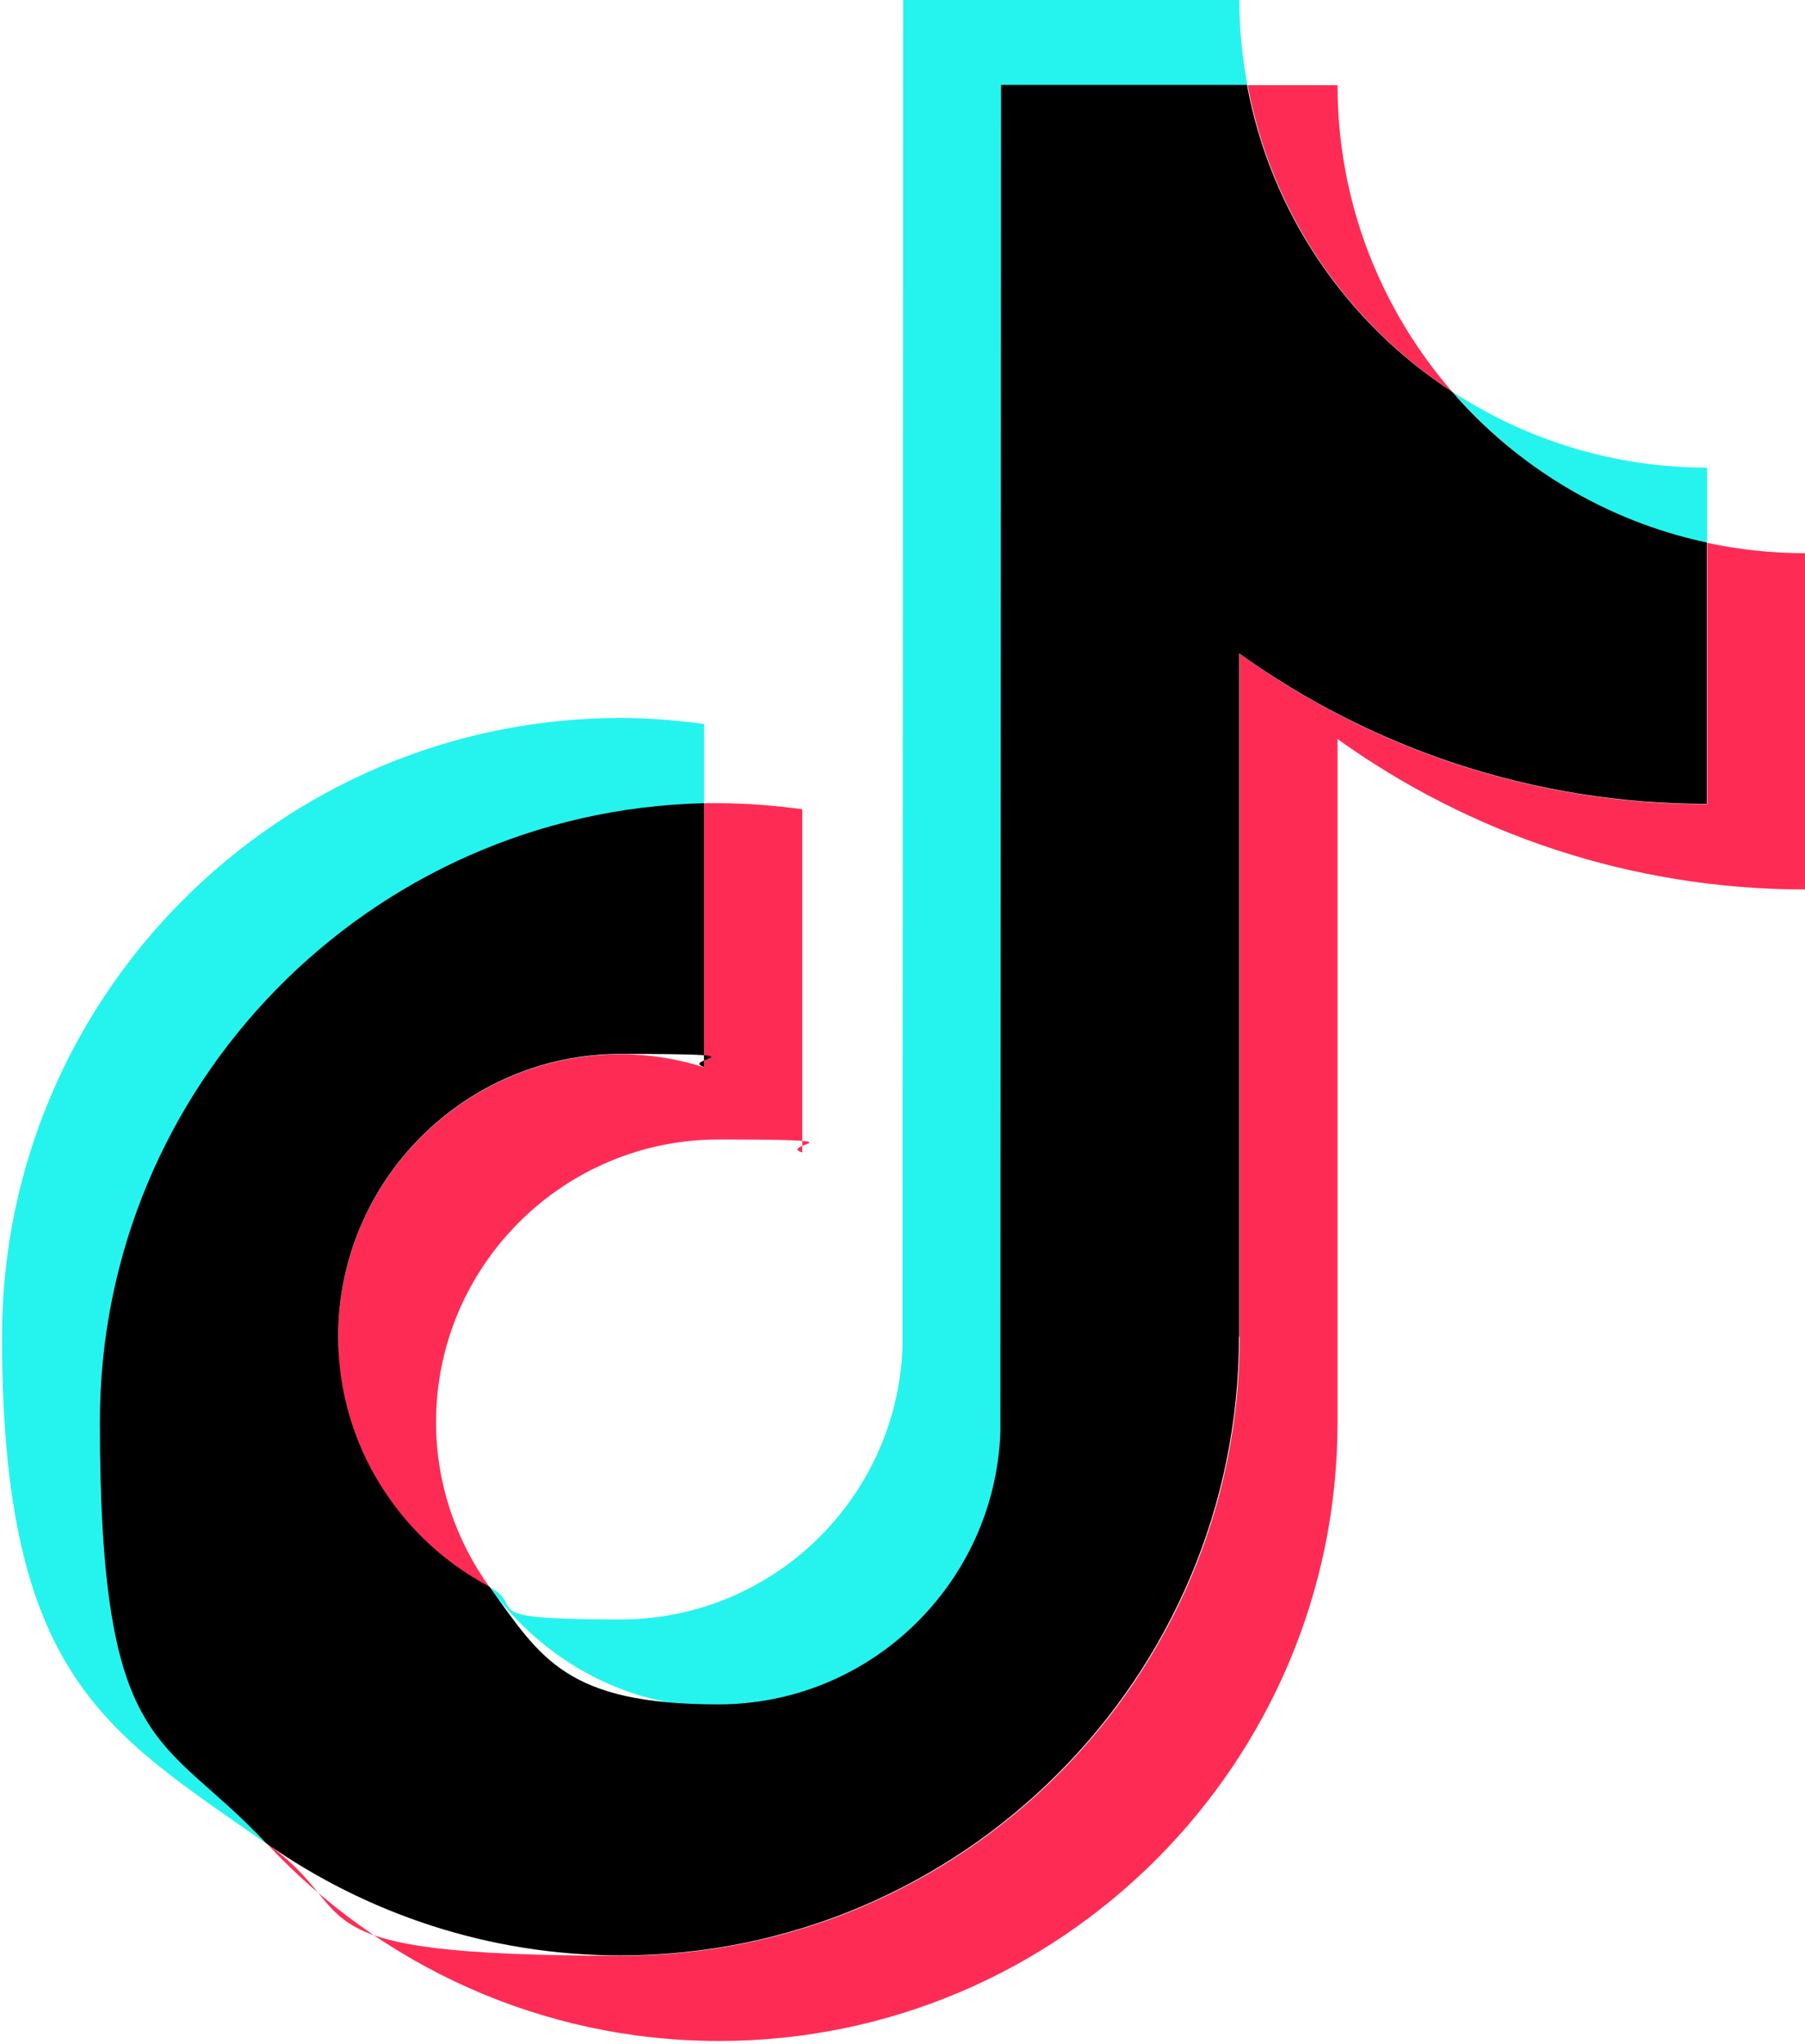
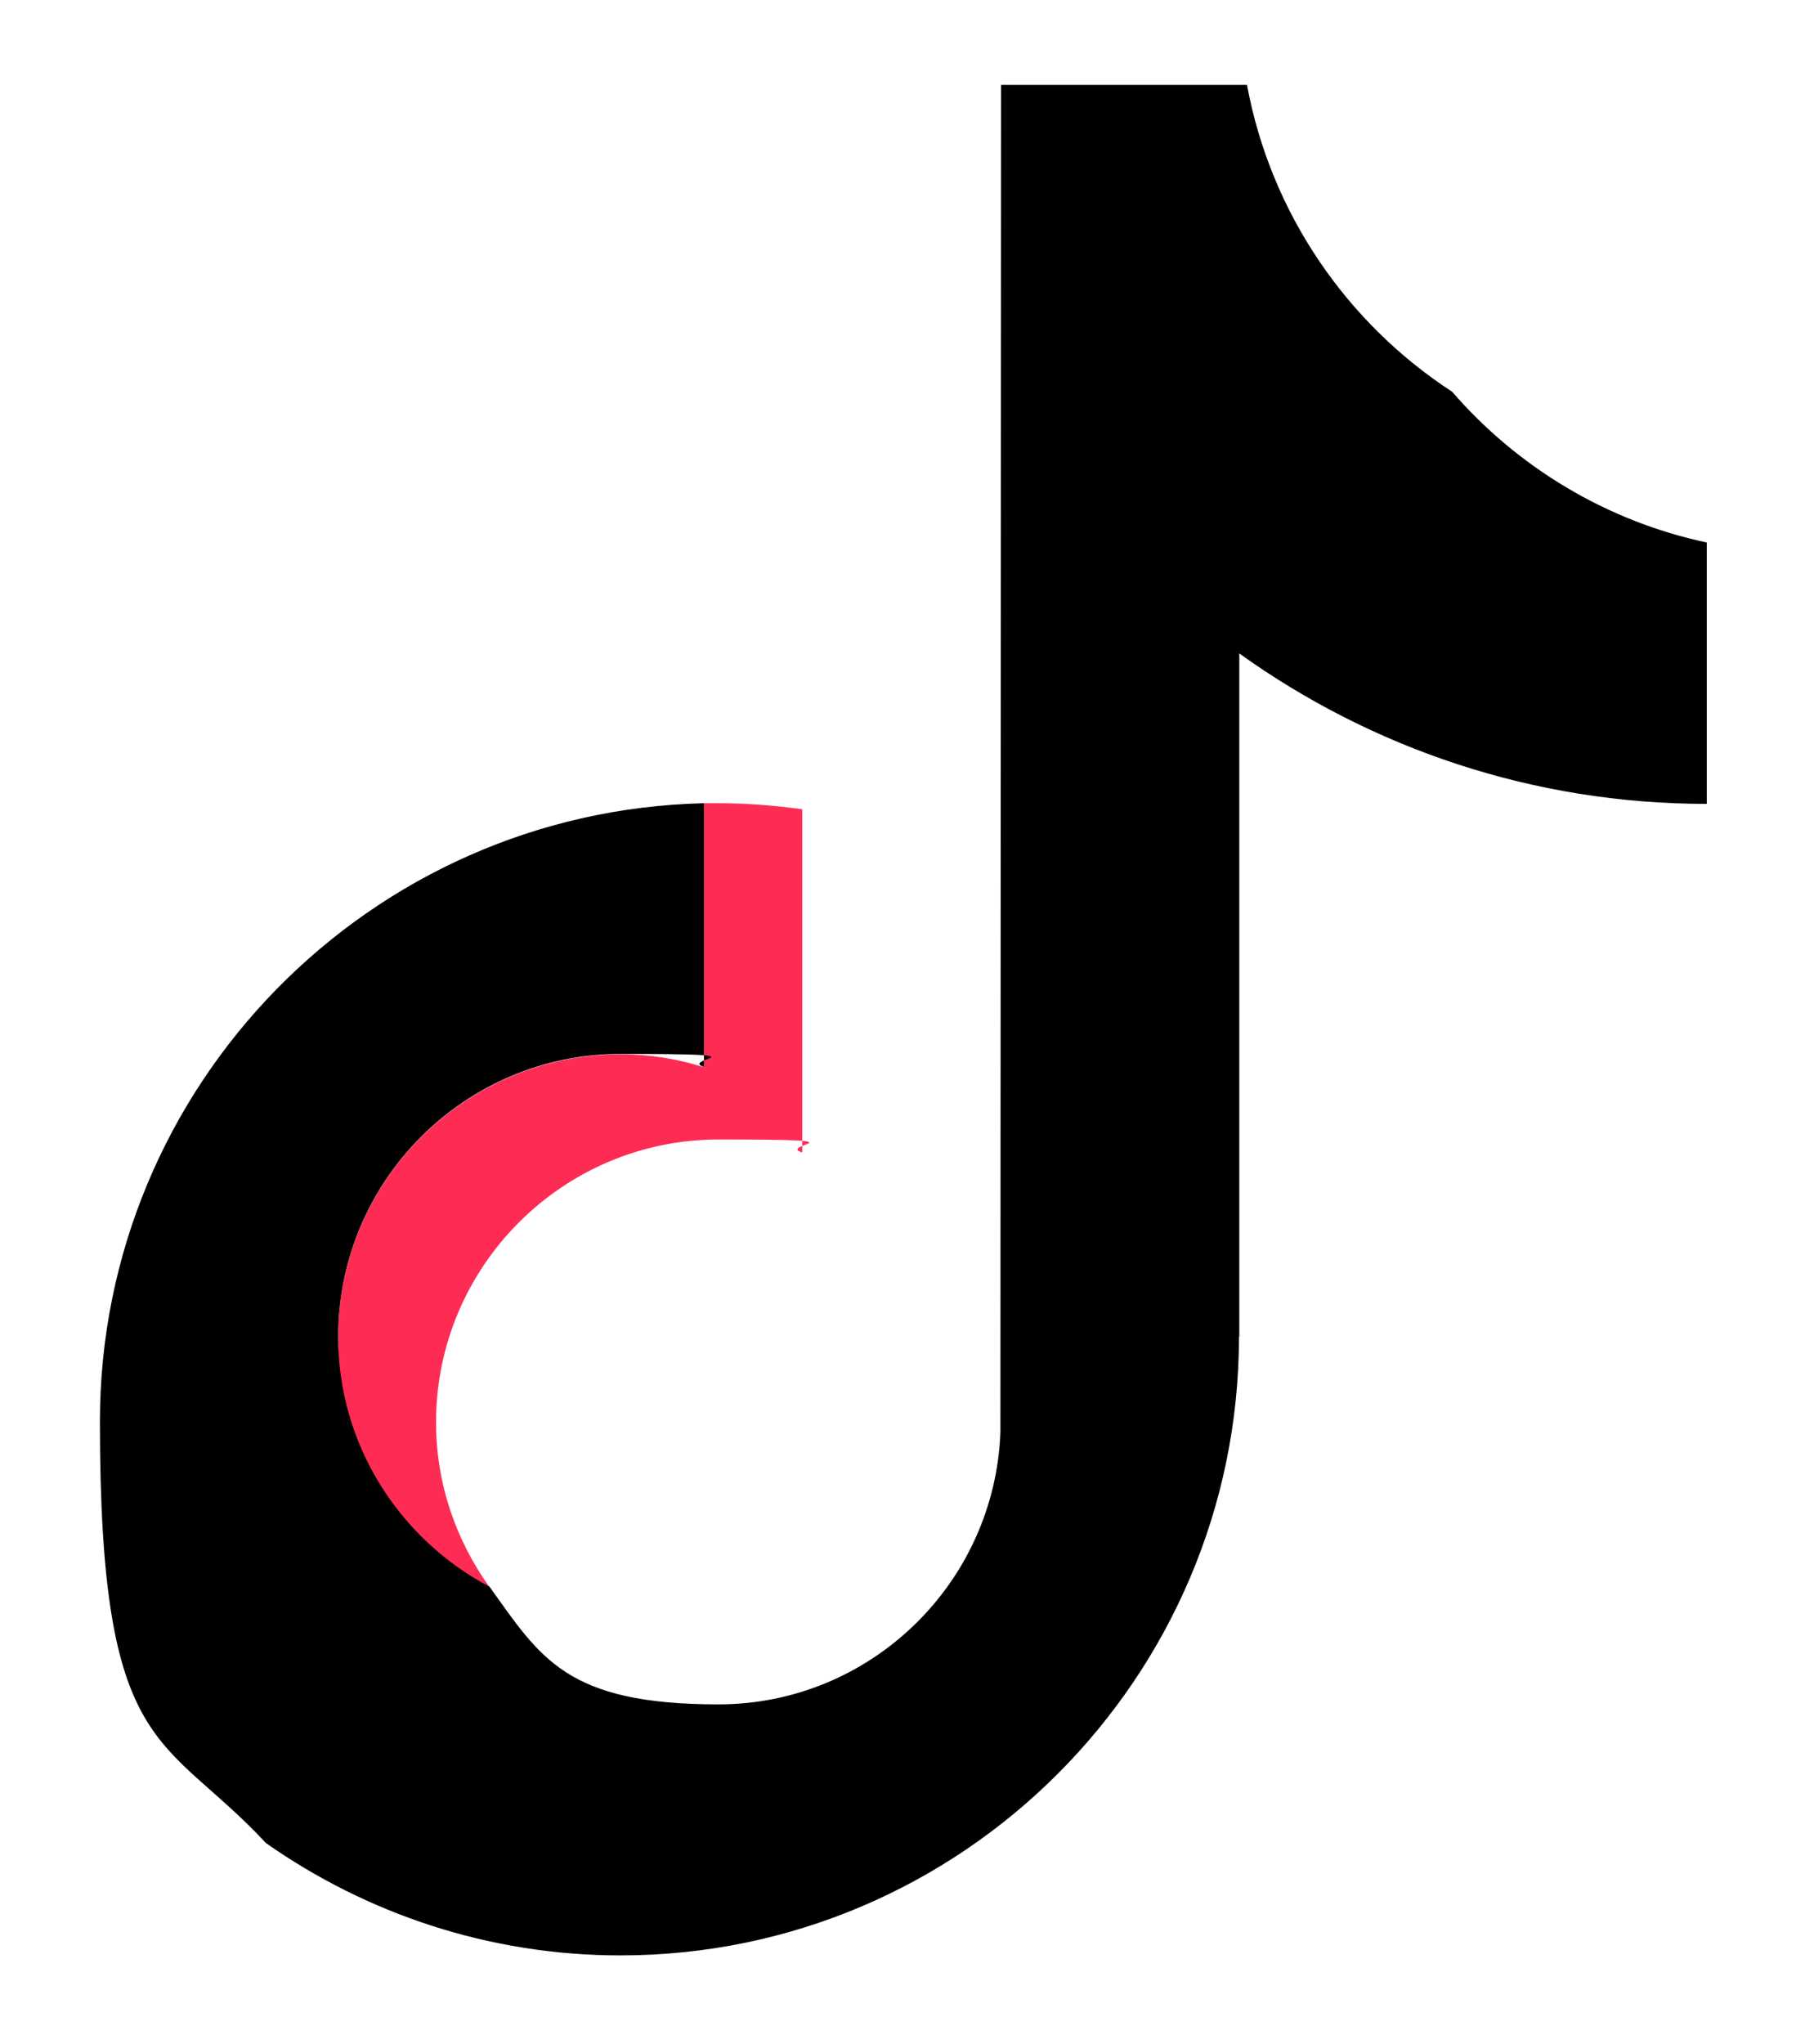
<svg xmlns="http://www.w3.org/2000/svg" version="1.1" viewBox="0 0 540.2 611.6">
  <defs>
    <style>
      .cls-1 {
        fill: #fe2c55;
      }

      .cls-2 {
        fill: #25f4ee;
      }
    </style>
  </defs>
  <g>
    <g id="_レイヤー_1" data-name="レイヤー_1">
      <g>
-         <path class="cls-2" d="M210.7,241v-24.4c-8.2-1.1-16.5-1.8-24.9-1.8C83.7,214.8.6,297.9.6,399.9s31.3,118.1,79,151.6c-30.8-33.1-49.1-77.4-49.1-126.1,0-100.6,80.1-182.1,180.2-184.4Z" />
-         <path class="cls-2" d="M215.1,510.6c45.5,0,83.3-36.8,85-82V26.1c.1,0,73.2-.6,73.2-.6-1.5-8.3-2.4-16.8-2.4-25.5h-100.6l-.2,403.1c-1.7,45.1-38.8,81.4-84.4,81.4s-27.5-3.5-39.2-9.7c15.4,21.3,40.3,35.9,68.5,35.9Z" />
-         <path class="cls-2" d="M510.9,163v-23.1c-28.1,0-54.3-8.4-76.2-22.7,19.5,22.4,46.1,39.3,76.2,45.7Z" />
-         <path class="cls-1" d="M434.7,117.3c-21.4-24.6-34.4-56.7-34.4-91.8h-26.9c7.1,38.3,29.8,71.2,61.4,91.8Z" />
        <path class="cls-1" d="M185.8,315.4c-46.6,0-84.6,37.9-84.6,84.6s18.4,60.7,45.3,74.8c-10-13.9-16-30.9-16-49.3,0-46.6,37.9-84.6,84.6-84.6s17.1,1.4,25,3.9v-102.7c-8.2-1.1-16.5-1.8-25-1.8s-2.9,0-4.4.1v78.9c-7.9-2.5-16.2-3.9-24.9-3.9Z" />
-         <path class="cls-1" d="M510.9,162.4v78.2c-52.2,0-100.5-16.7-139.9-45v204.4c0,102.1-83.1,185.1-185.1,185.1s-76-12.4-106.1-33.6c33.8,36.3,82,59.1,135.4,59.1,102.1,0,185.1-83.1,185.1-185.1v-204.4c39.5,28.3,87.8,45,139.9,45v-100.6c-10.1,0-19.9-1.1-29.3-3.1Z" />
        <path d="M370.9,399.9v-204.4c39.5,28.3,87.8,45,139.9,45v-78.2c-30.1-6.4-56.7-22.6-76.2-45.1-31.5-20.5-54.3-53.4-61.4-91.8h-73.6l-.2,403.1c-1.7,45.1-38.8,81.4-84.4,81.4s-53.2-13.9-68.5-35.2c-26.9-14.2-45.3-42.4-45.3-74.8,0-46.6,37.9-84.6,84.6-84.6s17.1,1.4,24.9,3.9v-78.9c-100.1,2.3-180.8,84.4-180.8,185s18.9,93,49.7,126.1c30.1,21.1,66.7,33.6,106.1,33.6,102.1,0,185.1-83.1,185.1-185.1Z" />
      </g>
    </g>
  </g>
</svg>